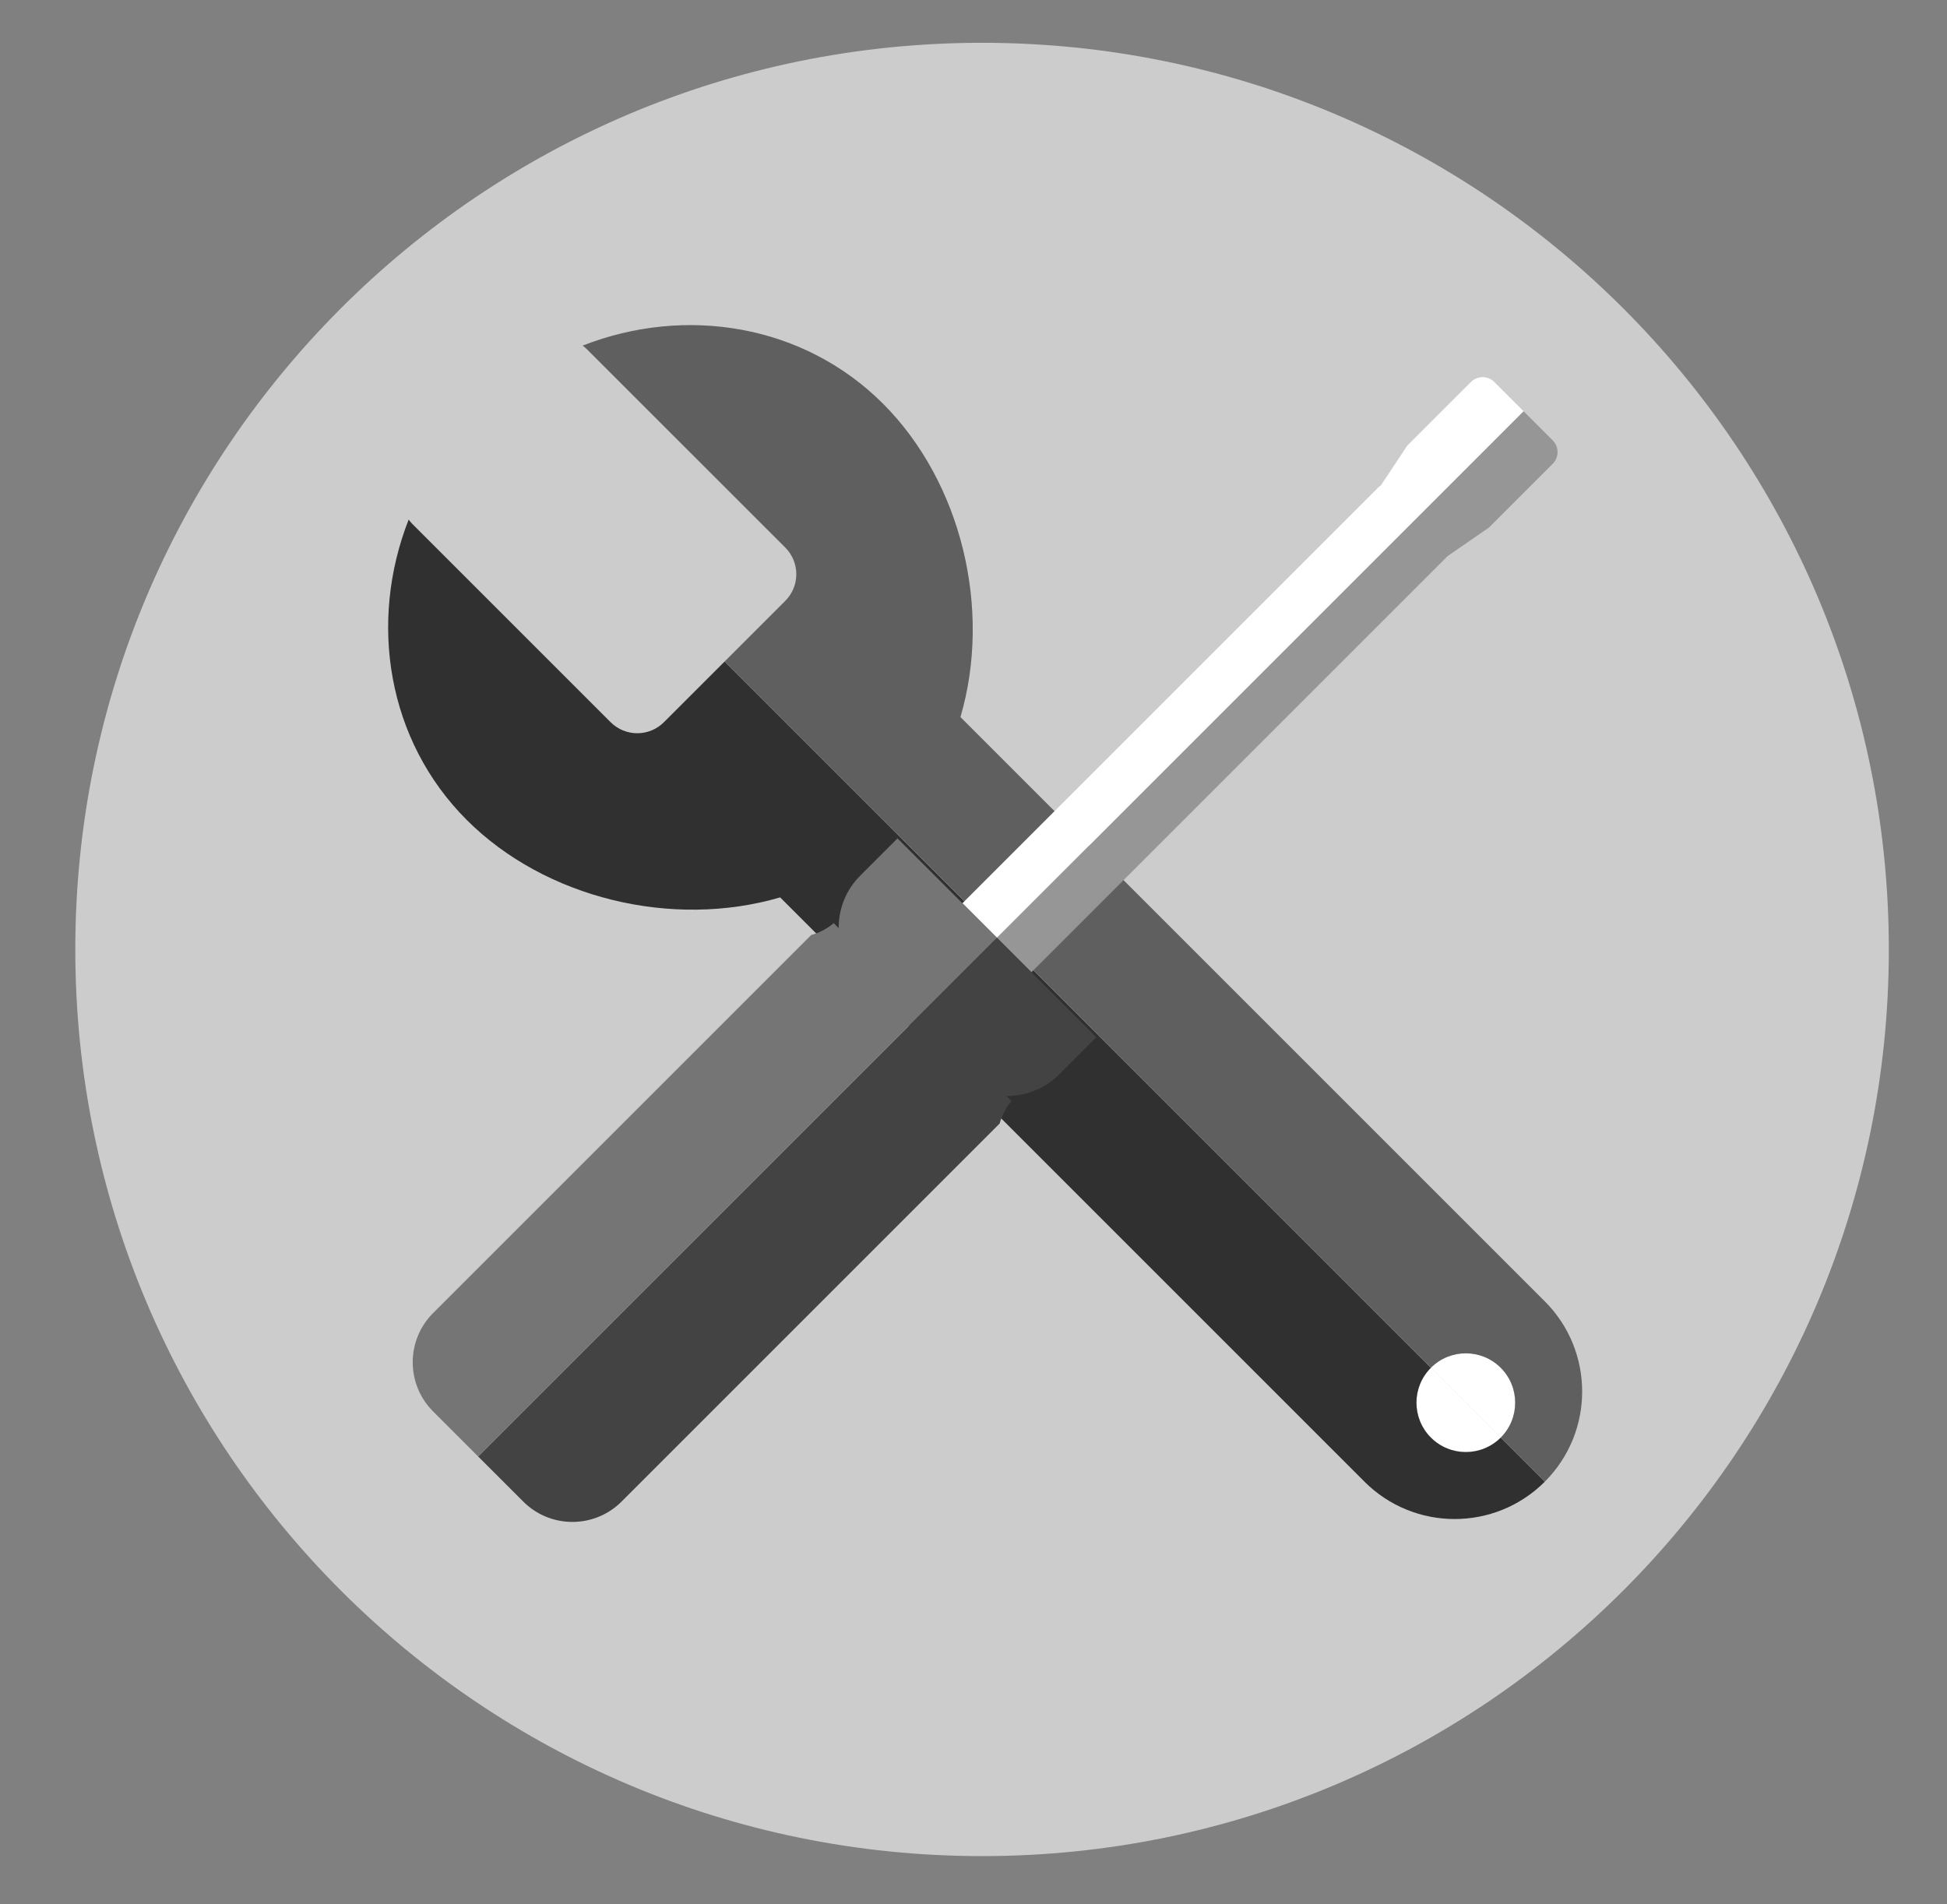
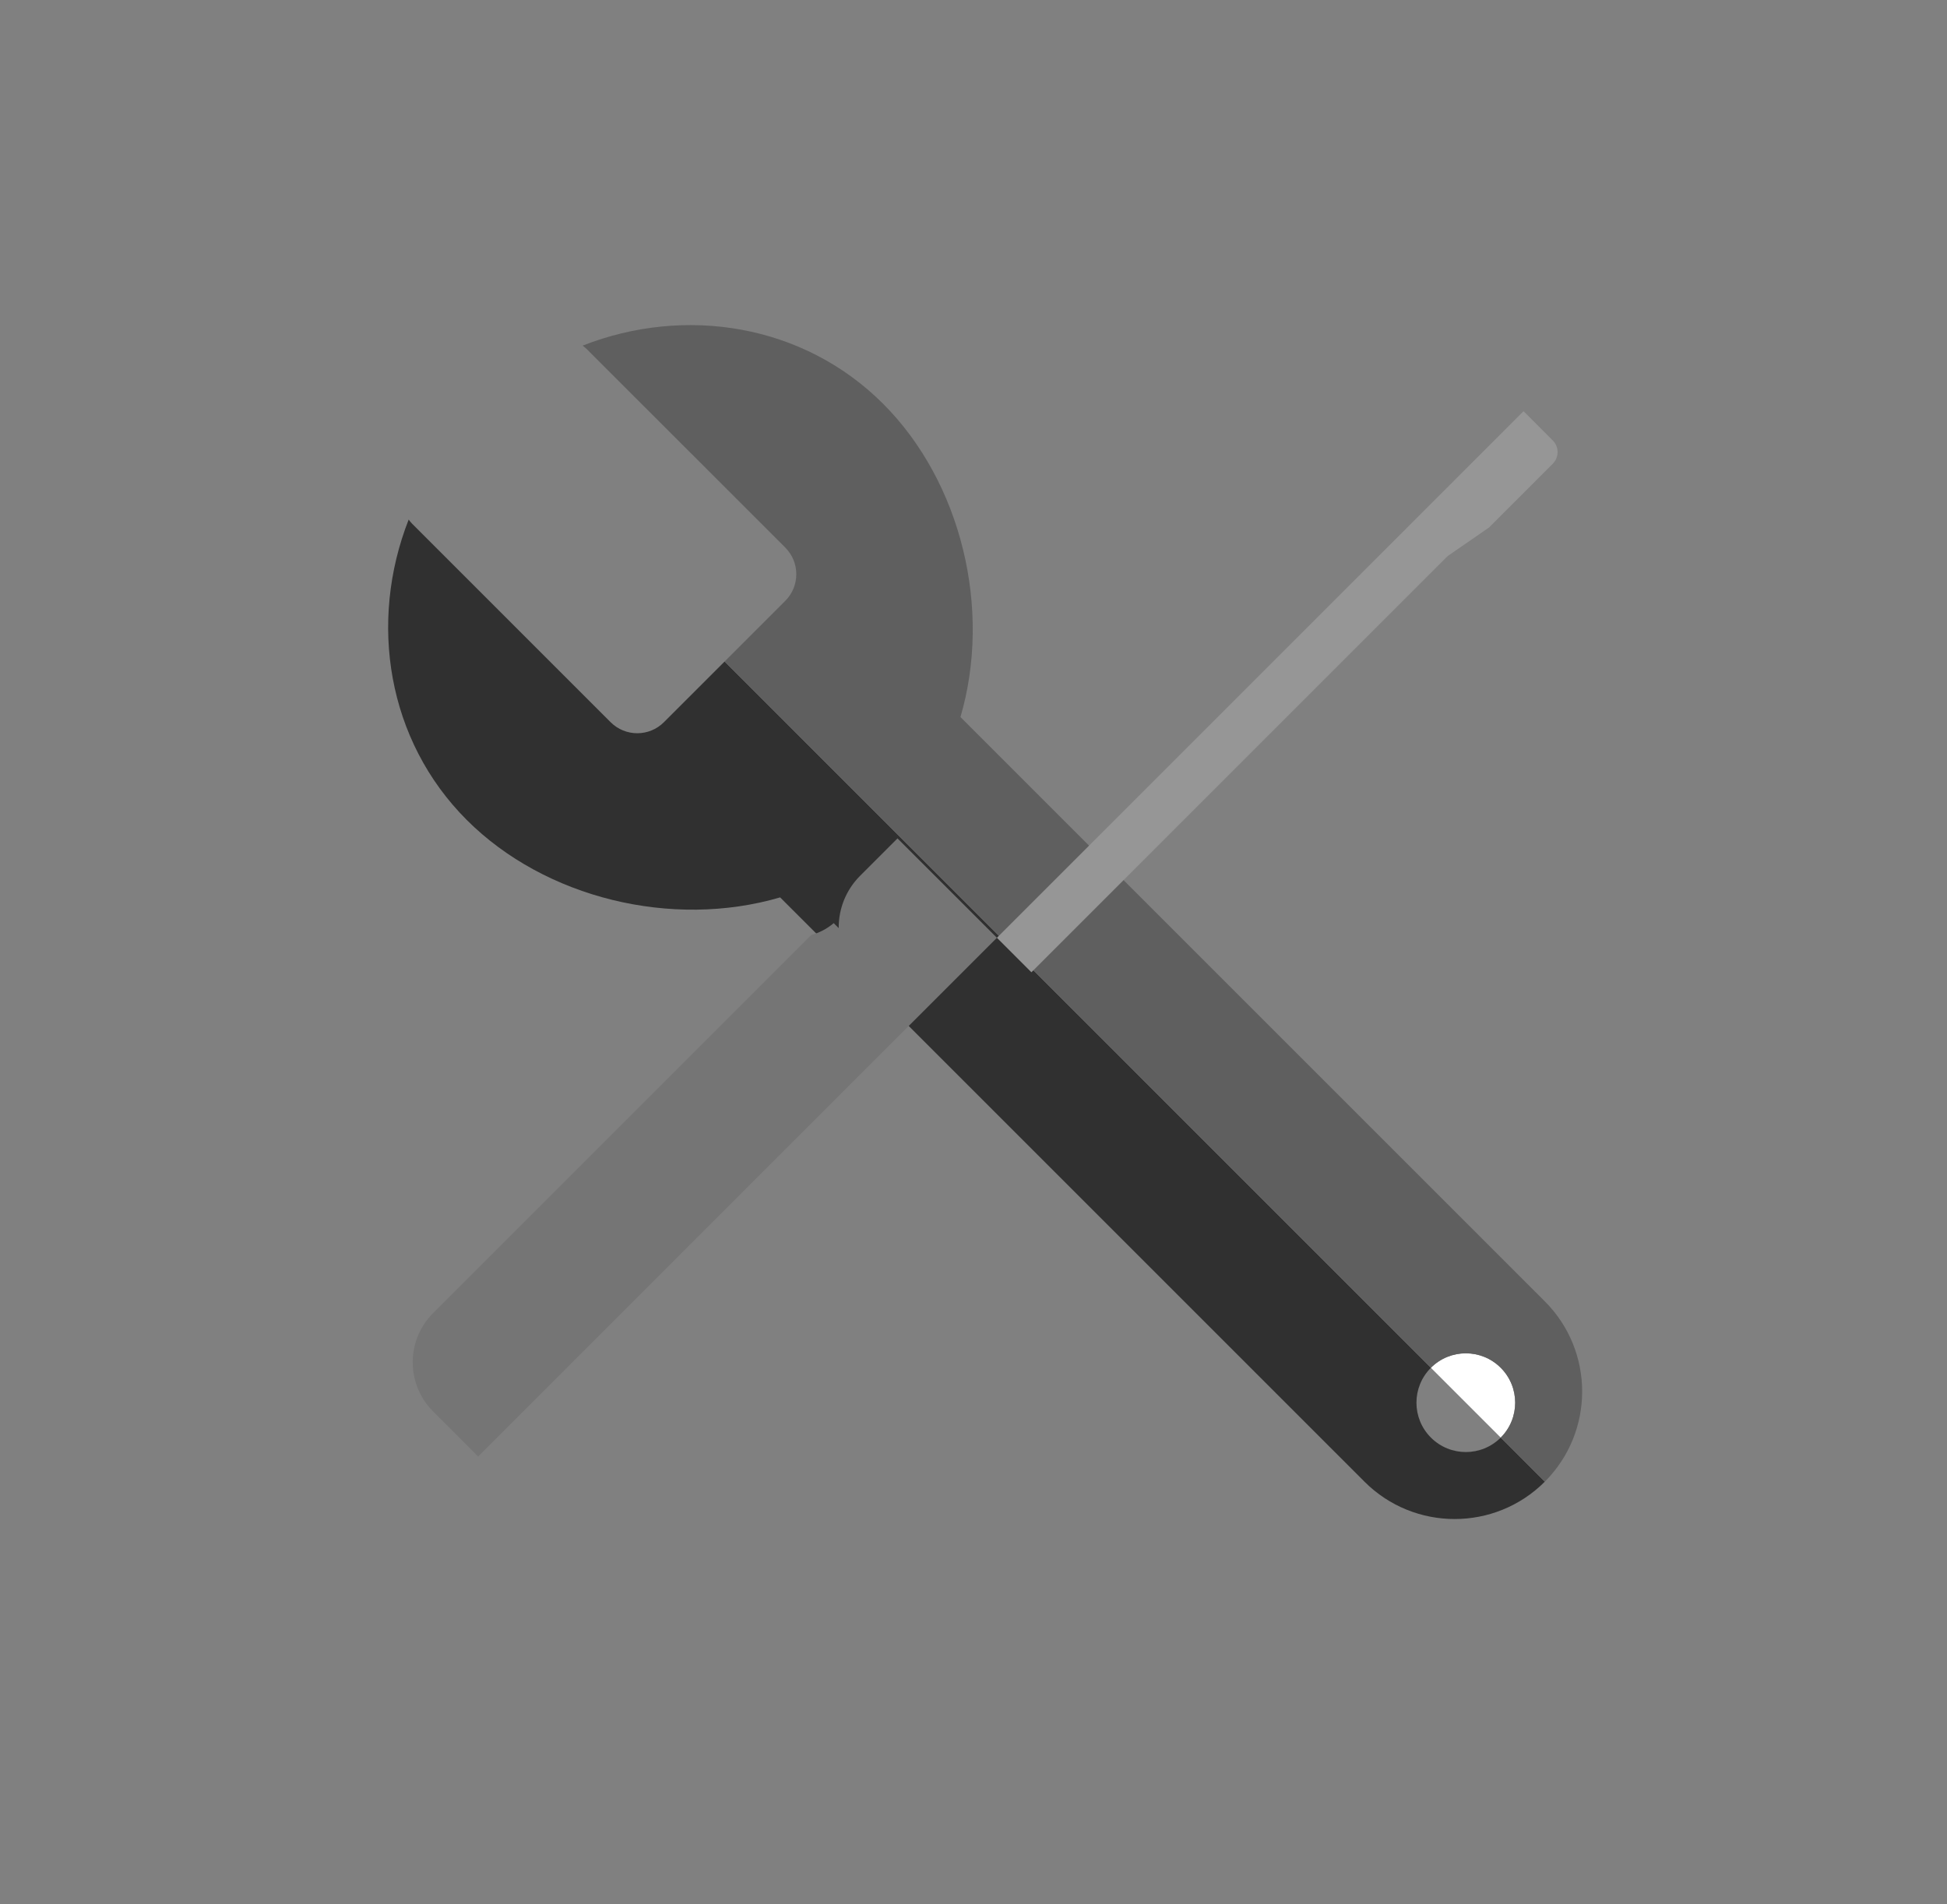
<svg xmlns="http://www.w3.org/2000/svg" clip-rule="evenodd" fill-rule="evenodd" stroke-linejoin="round" stroke-miterlimit="2" viewBox="0 0 2281 2231">
  <rect x="0" y="0" width="2281" height="2231" fill="#808080" stroke="none" />
  <g fill-rule="nonzero">
-     <path d="m88.218 1112.4c0-586.645 475.567-1062.263 1062.292-1062.263 586.73 0 1062.34 475.618 1062.34 1062.263 0 586.65-475.61 1062.3-1062.34 1062.3-586.725 0-1062.292-475.65-1062.292-1062.3z" fill="#ccc" />
-     <path d="m1676.37 1684.35c22.58 22.59 59.2 22.58 81.8 0l-81.8-81.78c-22.58 22.57-22.58 59.2 0 81.78z" fill="#fff" />
    <path d="m1758.17 1602.57c-22.6-22.6-59.22-22.6-81.8 0l81.8 81.78c22.59-22.58 22.59-59.2 0-81.78z" fill="#fff" />
    <path d="m1676.37 1684.35c-22.58-22.57-22.58-59.21 0-81.78l-827.466-827.487-71.083 71.067c-17.246 17.256-45.211 17.256-62.443.017l-232.35-232.346c-1.589-1.595-2.973-3.301-4.263-5.052-47.203 120.354-25.098 258.778 68.055 351.933 91.774 91.758 240.66 127.778 367.136 90.718l684.584 684.59c58.34 58.33 152.94 58.33 211.27 0h.01l-51.65-51.66c-22.6 22.58-59.21 22.59-81.8 0z" fill="#303030" />
    <path d="m682.584 404.937c1.754 1.297 3.459 2.703 5.034 4.289l232.353 232.334c17.231 17.247 17.262 45.212 0 62.45l-71.067 71.069 827.466 827.481c22.58-22.6 59.2-22.6 81.8 0 22.59 22.58 22.59 59.21 0 81.79l51.65 51.66c58.36-58.36 58.33-152.95 0-211.28l-684.59-684.588c37.06-126.5 1.06-275.367-90.72-367.145-93.149-93.137-231.575-115.256-351.926-68.06z" fill="#5f5f5f" />
    <path d="m1208.34 1139.17 486.61-486.606c.12-.102.19-.215.3-.318.41-.387.86-.698 1.27-1.113l47.92-33.073 74.68-74.69c7.55-7.545 7.55-19.815-.01-27.367l-34.21-34.222-616.98 616.959z" fill="#969696" />
-     <path d="m1784.9 481.785-34.23-34.223c-7.57-7.569-19.81-7.569-27.39 0l-74.69 74.675-30.66 46.245c-1.34.986-2.61 2.038-3.83 3.235l-486.61 486.603 40.43 40.43z" fill="#fff" />
-     <path d="m1284.37 1215.22-76.03-76.05-40.42-40.42-137.07 137.06-470.671 470.68 52.828 52.8c27.814 27.84 70.8 31.32 102.415 10.44 2.271-1.48 4.468-3.1 6.602-4.84 2.138-1.75 4.202-3.6 6.189-5.6l442.957-442.97c2.59-9.46 7.23-18.48 13.93-26.36l-5.87-5.84c22.22.15 44.47-8.22 61.4-25.16z" fill="#434343" />
    <path d="m1127.49 1058.32-76.04-76.017-43.73 43.737c-16.946 16.95-25.318 39.19-25.152 61.38l-5.849-5.83c-7.884 6.71-16.907 11.32-26.375 13.91l-442.958 442.96c-1.991 1.99-3.875 4.06-5.597 6.19-1.736 2.14-3.353 4.33-4.839 6.59-20.883 31.64-17.395 74.6 10.436 102.43l52.795 52.82 470.669-470.68 137.07-137.07z" fill="#757575" />
  </g>
</svg>